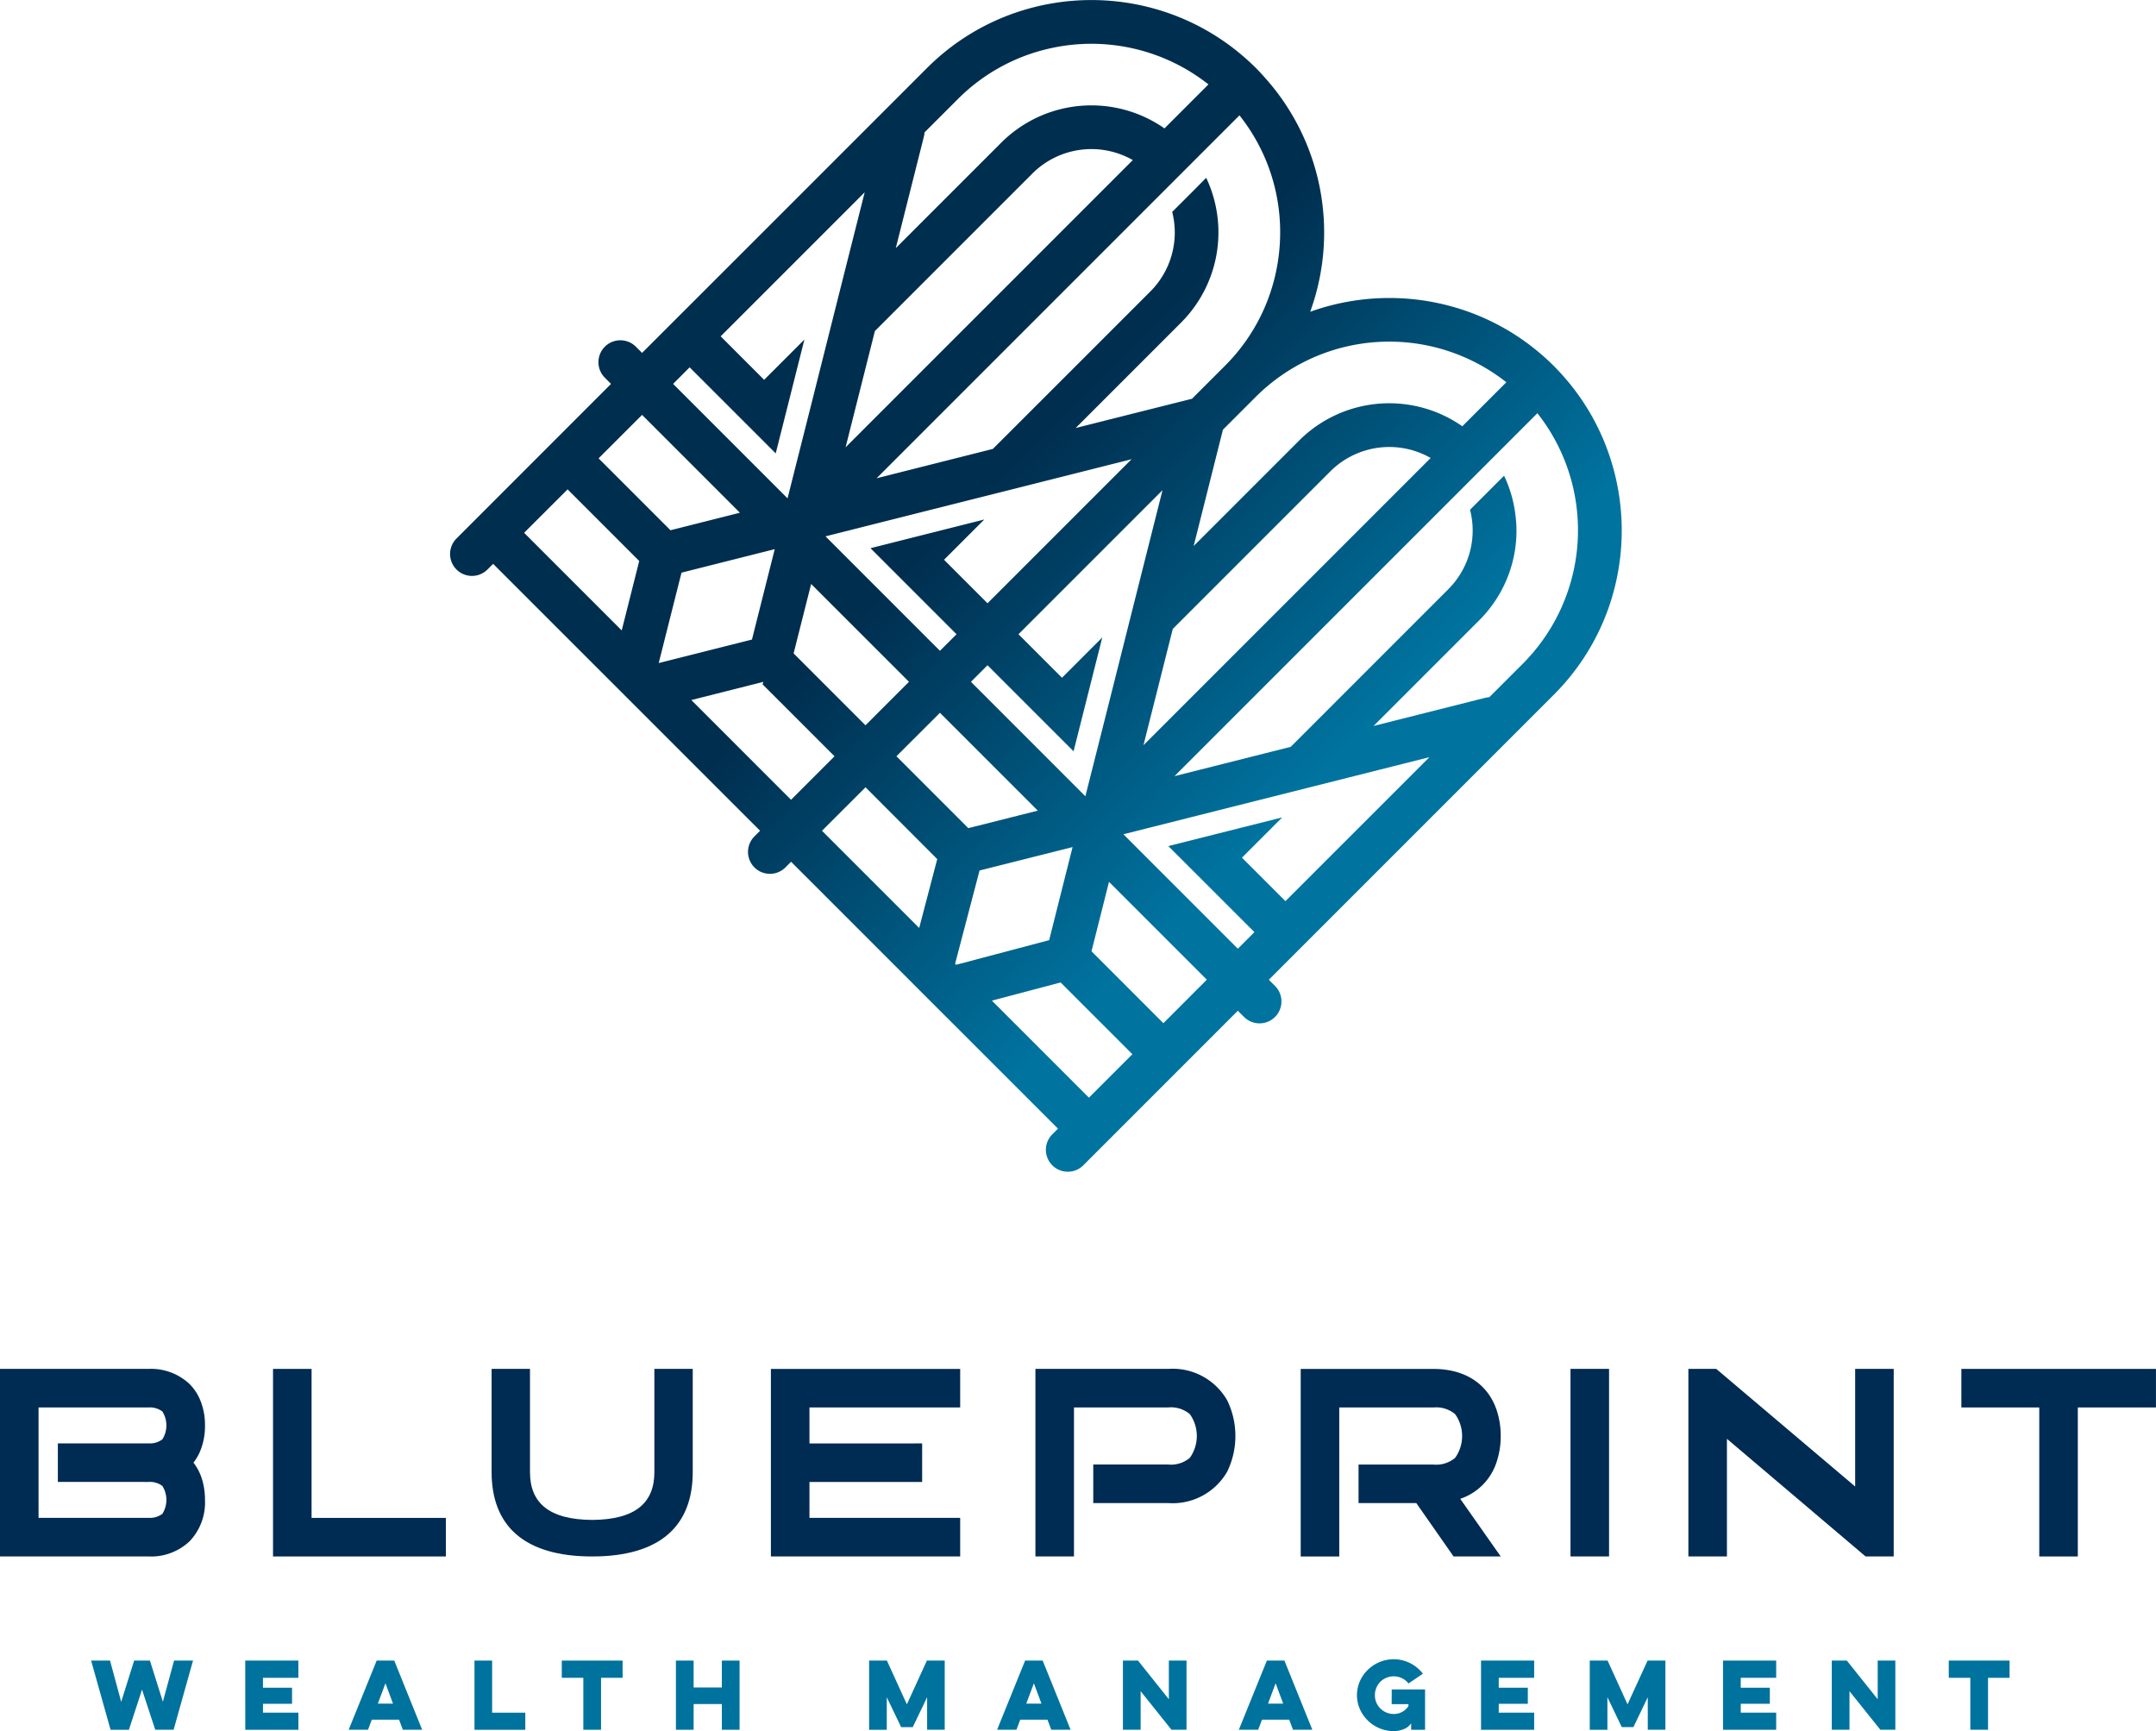
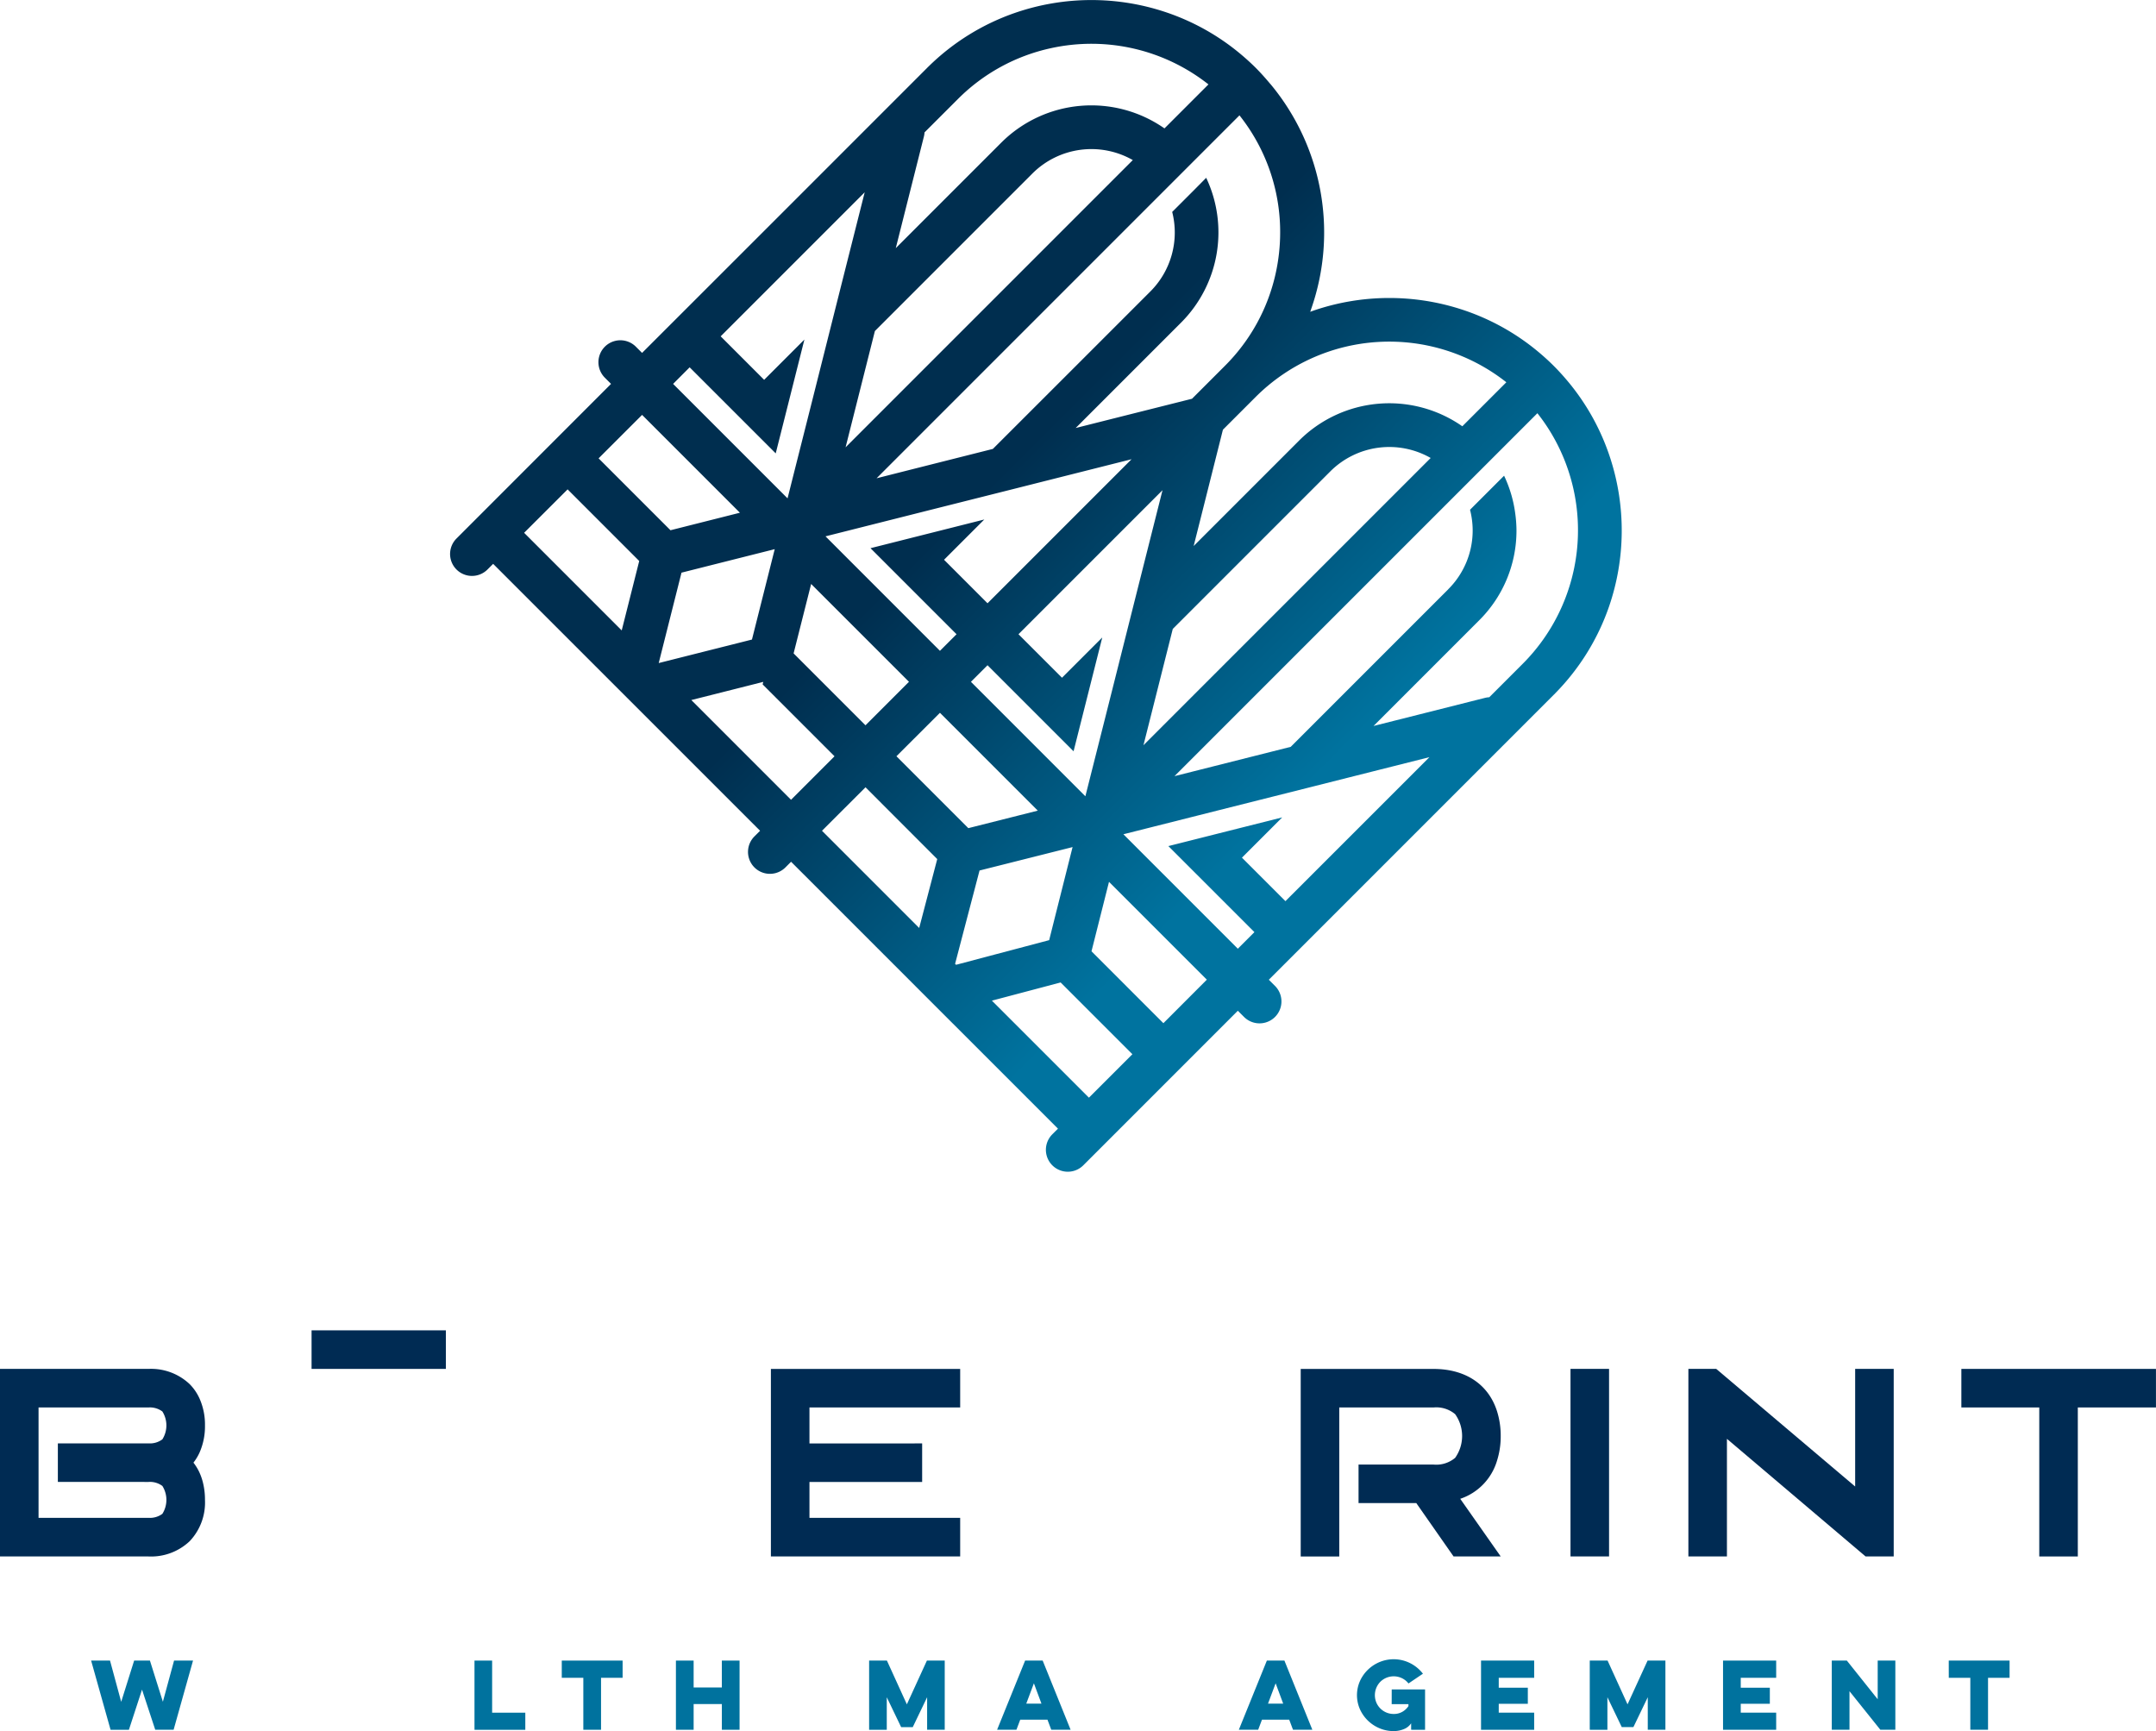
<svg xmlns="http://www.w3.org/2000/svg" width="206.929" height="166.132" viewBox="0 0 206.929 166.132">
  <defs>
    <linearGradient id="linear-gradient" x1="0.823" y1="0.749" x2="0.251" y2="0.177" gradientUnits="objectBoundingBox">
      <stop offset="0.15" stop-color="#00739f" />
      <stop offset="0.609" stop-color="#002e4f" />
    </linearGradient>
  </defs>
  <g id="Artwork_6" data-name="Artwork 6" transform="translate(103.465 83.066)">
    <g id="Group_60104" data-name="Group 60104" transform="translate(-103.465 -83.066)">
      <path id="Path_95949" data-name="Path 95949" d="M156.314,44.014a22.124,22.124,0,0,0-4.026-7.342h0l0,0c-.443-.534-.912-1.055-1.413-1.556s-1.021-.969-1.555-1.411l0,0h0a22.134,22.134,0,0,0-7.341-4.025,22.467,22.467,0,0,0-14.166.13c-.1.037-.209.075-.313.112.037-.1.072-.211.109-.317A22.263,22.263,0,0,0,123.7,8.086l0,0-.041-.042c-.435-.521-.888-1.031-1.373-1.518-.5-.5-1.023-.97-1.558-1.414h0a22.155,22.155,0,0,0-7.343-4.026,22.464,22.464,0,0,0-14.165.131A22.185,22.185,0,0,0,90.85,6.4c-.012.011-.024.018-.036.029l-.094.1-.244.243-7.148,7.148-7.147,7.148L63.373,33.868l-.595-.595A2.1,2.1,0,0,0,59.8,36.247l.595.595L45.562,51.681a2.1,2.1,0,1,0,2.974,2.974l.543-.543L74.7,79.728l-.543.542a2.1,2.1,0,1,0,2.975,2.975l.542-.543,25.616,25.616-.543.542a2.1,2.1,0,1,0,2.974,2.974L120.553,97l.595.595a2.1,2.1,0,1,0,2.975-2.975l-.595-.595,12.808-12.808,7.147-7.148,7.148-7.147.243-.244.1-.094c.012-.012.018-.024.029-.036a22.175,22.175,0,0,0,5.187-8.367A22.464,22.464,0,0,0,156.314,44.014ZM100.6,16.888l.243-.244a8.015,8.015,0,0,1,9.629-1.282l-5.7,5.7-7.148,7.148-7.148,7.147-7.57,7.571,2.813-11.16.583-.583,7.148-7.148Zm28.59,28.589.243-.243a8.014,8.014,0,0,1,9.629-1.282l-5.7,5.7L126.214,56.8l-7.148,7.147-7.57,7.571,2.813-11.16.583-.583,7.147-7.148ZM71.3,62.037l-6.291,1.586-.038.01.038-.155,1.549-6.145.008-.03.591-2.345.333-.084,2.073-.523,4.166-1.05,2.156-.543.22-.056-.534,2.12-.064.255-1.05,4.167-.326,1.293-.211.84-2.376.6Zm10.748-9.495-1.069-1.07,2.542-.64.315-.08,4.435-1.118,2.97-.749,7.953-2,2.243-.566,8.917-2.247-2.975,2.974-2.607,2.608-8.243,8.242L92.355,53.72l3.864-3.864-6.171,1.555-1.781.449-2.97.749,8.258,8.258-1.592,1.592L82.755,53.25Zm14.481,11.3,8.258,8.258.749-2.97.449-1.781,1.556-6.171-3.864,3.864L99.5,60.867l8.242-8.242,2.607-2.607,2.975-2.974-2.248,8.915-.565,2.244-2,7.952-.749,2.971-1.2,4.75-.641,2.542-1.776-1.776-9.208-9.209ZM79.6,56.043l9.39,9.389-4.173,4.174-6.9-6.9ZM91.963,68.407l9.39,9.389-6.666,1.681-6.9-6.9ZM93.416,92.5l.956-3.651.766-2.925.011-.038.613-2.344,2.388-.6,1.782-.449,2.385-.6,2.156-.543.22-.056-.534,2.12-.064.256-.6,2.385-.449,1.781-.6,2.391-2.336.618-.048.013-2.857.755-3.694.978Zm52.907-55.813L142.1,40.91a12.245,12.245,0,0,0-15.645,1.349l-.243.243-7.148,7.148L116.314,52.4l1.108-4.4,1.7-6.763,2.913-2.913.244-.243a18.138,18.138,0,0,1,24.039-1.4ZM119.31,35.112l-.243.244-2.912,2.912-6.765,1.7-4.4,1.108,2.752-2.752,7.148-7.148.243-.243a12.253,12.253,0,0,0,2.383-13.869L116.3,18.292l-2.047,2.047a8,8,0,0,1-2.088,7.625l-.244.244-7.147,7.147L97.624,42.5l-.583.583-7.4,1.866L85.88,45.9l7.57-7.57,7.148-7.148,7.148-7.148,5.7-5.7,1.448-1.448,1.593-1.594,4.223-4.222a18.247,18.247,0,0,1,1.163,1.645,18,18,0,0,1,2.743,9.587,18.311,18.311,0,0,1-.42,3.885A17.977,17.977,0,0,1,119.31,35.112ZM102.627,4.621A18.131,18.131,0,0,1,117.733,8.1l-4.221,4.222A12.245,12.245,0,0,0,97.867,13.67l-.243.243-7.148,7.148-2.752,2.753,1.108-4.4,1.59-6.308a2.138,2.138,0,0,0,.06-.4L93.451,9.74l.243-.243A17.992,17.992,0,0,1,102.627,4.621ZM67.939,35.251,76.2,43.509l.749-2.97.449-1.781,1.555-6.171-3.864,3.864-4.173-4.174,8.242-8.242,2.608-2.607,2.974-2.974L82.49,27.369l-.565,2.243-2,7.953-.749,2.97-1.2,4.75-.64,2.542-1.777-1.776-9.208-9.208Zm-4.565,4.565,9.389,9.39L66.1,50.887l-6.9-6.9Zm-7.148,7.148L63.1,53.838l-.008.03-1.1,4.363L61.419,60.5l-9.367-9.367ZM68.1,67.182l2.434-.613L74.764,65.5l.242-.062-.062.242,6.9,6.9-4.173,4.174Zm16.719,8.372L91.7,82.442l0,.012-1.143,4.362-.587,2.24-9.328-9.328Zm21.442,29.788-9.312-9.311,2.231-.59,4.354-1.152.016,0,6.884,6.884Zm7.147-7.147-6.9-6.9,1.68-6.666,9.39,9.389Zm11.713-11.713-4.173-4.173,3.864-3.864L118.637,80l-1.78.449-2.97.749,8.258,8.258-1.592,1.592-9.208-9.208-.707-.708-1.069-1.069,2.541-.64.316-.08,4.435-1.118,2.971-.749,7.952-2,2.243-.566,8.917-2.247-2.975,2.975-2.608,2.607ZM147.9,63.7l-.243.243-2.969,2.97a2.113,2.113,0,0,0-.4.058l-6.31,1.591-4.4,1.108,2.752-2.752,7.148-7.148.243-.243a12.13,12.13,0,0,0,3.576-8.635,12.334,12.334,0,0,0-.136-1.733,12.055,12.055,0,0,0-1.054-3.505l-1.225,1.225-2.043,2.043a8.051,8.051,0,0,1,.253,1.969,7.948,7.948,0,0,1-2.345,5.659l0,.006-.239.239-7.147,7.147-7.148,7.148-.583.583-7.4,1.866-3.756.947,7.57-7.57,7.148-7.148,7.148-7.148,5.7-5.7,1.446-1.446,1.6-1.6,4.218-4.218a17.729,17.729,0,0,1,1.161,1.648A18.142,18.142,0,0,1,147.9,63.7Z" transform="translate(-1.748 0)" fill="url(#linear-gradient)" />
      <g id="Group_60102" data-name="Group 60102" transform="translate(8.746 159.237)">
        <g id="Group_60101" data-name="Group 60101">
          <path id="Path_95950" data-name="Path 95950" d="M10.965,172.453,9.1,165.814h1.814l1.072,3.958,1.243-3.958h1.515l1.243,3.95,1.073-3.95h1.821l-1.864,6.639H15.254L13.985,168.6l-1.259,3.856Z" transform="translate(-9.1 -165.686)" fill="#00729e" />
-           <path id="Path_95951" data-name="Path 95951" d="M24.491,165.814h5.1v1.652h-3.4v.952h2.792v1.541H26.194v.852h3.4v1.643h-5.1Z" transform="translate(-9.699 -165.686)" fill="#00729e" />
-           <path id="Path_95952" data-name="Path 95952" d="M39.193,165.814l2.681,6.639H40.019l-.366-.97H37.039l-.365.97H34.818l2.689-6.639Zm-.843,2.18-.731,1.949h1.455Z" transform="translate(-10.1 -165.686)" fill="#00729e" />
          <path id="Path_95953" data-name="Path 95953" d="M47.384,165.814h1.693v5h3.184v1.643H47.384Z" transform="translate(-10.589 -165.686)" fill="#00729e" />
          <path id="Path_95954" data-name="Path 95954" d="M56.1,165.814h5.839v1.652H59.869v4.987h-1.7v-4.987H56.1Z" transform="translate(-10.928 -165.686)" fill="#00729e" />
          <path id="Path_95955" data-name="Path 95955" d="M73.608,165.814v6.639h-1.7v-2.468H69.2v2.468H67.5v-6.639H69.2v2.58h2.706v-2.58Z" transform="translate(-11.372 -165.686)" fill="#00729e" />
          <path id="Path_95956" data-name="Path 95956" d="M86.793,172.453v-6.639H88.5l1.915,4.2,1.923-4.2h1.711v6.639H92.36V169.33L90.981,172.2H89.866l-1.379-2.868v3.124Z" transform="translate(-12.122 -165.686)" fill="#00729e" />
          <path id="Path_95957" data-name="Path 95957" d="M103.947,165.814l2.681,6.639h-1.856l-.366-.97h-2.612l-.366.97H99.572l2.69-6.639Zm-.843,2.18-.731,1.949h1.456Z" transform="translate(-12.619 -165.686)" fill="#00729e" />
-           <path id="Path_95958" data-name="Path 95958" d="M112.139,172.453v-6.639h1.446l2.962,3.712v-3.712h1.694v6.639H116.8l-2.961-3.7v3.7Z" transform="translate(-13.108 -165.686)" fill="#00729e" />
          <path id="Path_95959" data-name="Path 95959" d="M128.088,165.814l2.681,6.639h-1.856l-.366-.97h-2.612l-.366.97h-1.856l2.69-6.639Zm-.843,2.18-.731,1.949h1.456Z" transform="translate(-13.558 -165.686)" fill="#00729e" />
          <path id="Path_95960" data-name="Path 95960" d="M138.846,168.576h3.2v3.872H140.71v-.621a1.493,1.493,0,0,1-.705.561,2.549,2.549,0,0,1-.971.187,3.45,3.45,0,0,1-1.362-.272,3.634,3.634,0,0,1-1.12-.741,3.54,3.54,0,0,1-.761-1.094,3.343,3.343,0,0,1,0-2.681,3.536,3.536,0,0,1,.761-1.093,3.634,3.634,0,0,1,1.12-.741,3.53,3.53,0,0,1,2.953.107,3.6,3.6,0,0,1,1.217,1.008l-1.387.936a1.769,1.769,0,0,0-.617-.5,1.831,1.831,0,0,0-2.086.34,1.84,1.84,0,0,0-.383,1.988,1.8,1.8,0,0,0,1.665,1.1,1.644,1.644,0,0,0,.817-.2,1.753,1.753,0,0,0,.6-.553v-.187h-1.609Z" transform="translate(-14.017 -165.681)" fill="#00729e" />
          <path id="Path_95961" data-name="Path 95961" d="M147.9,165.814H153v1.652h-3.4v.952h2.791v1.541H149.6v.852H153v1.643h-5.1Z" transform="translate(-14.499 -165.686)" fill="#00729e" />
          <path id="Path_95962" data-name="Path 95962" d="M158.757,172.453v-6.639h1.711l1.915,4.2,1.924-4.2h1.711v6.639h-1.693V169.33l-1.379,2.868H161.83l-1.379-2.868v3.124Z" transform="translate(-14.921 -165.686)" fill="#00729e" />
          <path id="Path_95963" data-name="Path 95963" d="M172.067,165.814h5.1v1.652h-3.4v.952h2.792v1.541h-2.792v.852h3.4v1.643h-5.1Z" transform="translate(-15.439 -165.686)" fill="#00729e" />
          <path id="Path_95964" data-name="Path 95964" d="M182.925,172.453v-6.639h1.447l2.961,3.712v-3.712h1.694v6.639h-1.439l-2.962-3.7v3.7Z" transform="translate(-15.861 -165.686)" fill="#00729e" />
          <path id="Path_95965" data-name="Path 95965" d="M194.606,165.814h5.839v1.652h-2.068v4.987h-1.7v-4.987h-2.068Z" transform="translate(-16.315 -165.686)" fill="#00729e" />
        </g>
      </g>
      <g id="Group_60103" data-name="Group 60103" transform="translate(0 131.372)">
        <path id="Path_95966" data-name="Path 95966" d="M148.732,145.5a7.759,7.759,0,0,0,.356-2.355,7.867,7.867,0,0,0-.356-2.4c-.813-2.549-2.991-4.054-6.1-4.054H129.892v18h3.7v-14.3h9.039a2.81,2.81,0,0,1,2.083.642,3.617,3.617,0,0,1,0,4.191,2.806,2.806,0,0,1-2.083.643h-7.188v3.7h5.543l3.574,5.117h4.525l-3.882-5.528A5.5,5.5,0,0,0,148.732,145.5Z" transform="translate(-5.052 -136.688)" fill="#002b53" />
        <path id="Path_95967" data-name="Path 95967" d="M156.834,147.538v7.147h3.7v-18h-3.7Z" transform="translate(-6.1 -136.688)" fill="#002b53" />
        <path id="Path_95968" data-name="Path 95968" d="M184.613,147.975,171.28,136.688h-2.674v18h3.7V143.4l13.307,11.287h2.7v-18h-3.7Z" transform="translate(-6.558 -136.688)" fill="#002b53" />
        <path id="Path_95969" data-name="Path 95969" d="M195.866,136.688v3.7h7.477v14.3h3.7v-14.3h7.5v-3.7Z" transform="translate(-7.618 -136.688)" fill="#002b53" />
-         <path id="Path_95970" data-name="Path 95970" d="M30.964,136.688h-3.7v18h16.59v-3.7H30.964Z" transform="translate(-1.06 -136.688)" fill="#002b53" />
-         <path id="Path_95971" data-name="Path 95971" d="M116.136,136.688H103.4v18h3.7v-14.3h9.039a2.811,2.811,0,0,1,2.083.642,3.617,3.617,0,0,1,0,4.191,2.807,2.807,0,0,1-2.083.643h-7.188v3.7h7.188a6.032,6.032,0,0,0,5.671-3.024,7.827,7.827,0,0,0,0-6.826A6.024,6.024,0,0,0,116.136,136.688Z" transform="translate(-4.022 -136.688)" fill="#002b53" />
+         <path id="Path_95970" data-name="Path 95970" d="M30.964,136.688h-3.7h16.59v-3.7H30.964Z" transform="translate(-1.06 -136.688)" fill="#002b53" />
        <path id="Path_95972" data-name="Path 95972" d="M76.983,154.685H95.15v-3.7H80.685v-3.445H91.5v-3.7H80.685V140.39H95.15v-3.7H76.983Z" transform="translate(-2.994 -136.688)" fill="#002b53" />
-         <path id="Path_95973" data-name="Path 95973" d="M64.715,136.688v9.9c0,2.924-1.777,4.564-5.969,4.594-4.193-.03-5.97-1.67-5.97-4.594v-9.9H49.092v9.9c0,5.147,3.111,8.1,9.653,8.1s9.652-2.951,9.652-8.1v-9.9H64.715Z" transform="translate(-1.909 -136.688)" fill="#002b53" />
        <path id="Path_95974" data-name="Path 95974" d="M19.673,142.112a6.113,6.113,0,0,0-.526-2.588,4.735,4.735,0,0,0-.94-1.371,5.392,5.392,0,0,0-3.96-1.465H0v18H14.247a5.388,5.388,0,0,0,3.96-1.467,5.387,5.387,0,0,0,1.466-3.959,6.808,6.808,0,0,0-.209-1.722,5.473,5.473,0,0,0-.317-.9,4.772,4.772,0,0,0-.581-.956,4.736,4.736,0,0,0,.581-.955A6.2,6.2,0,0,0,19.673,142.112Zm-5.425,5.425a2,2,0,0,1,1.337.385,2.511,2.511,0,0,1,0,2.674,2,2,0,0,1-1.337.385H3.7V140.39H14.247a2,2,0,0,1,1.337.385,2.511,2.511,0,0,1,0,2.674,2.005,2.005,0,0,1-1.337.386H5.553v3.7Z" transform="translate(0 -136.688)" fill="#002b53" />
      </g>
    </g>
  </g>
</svg>